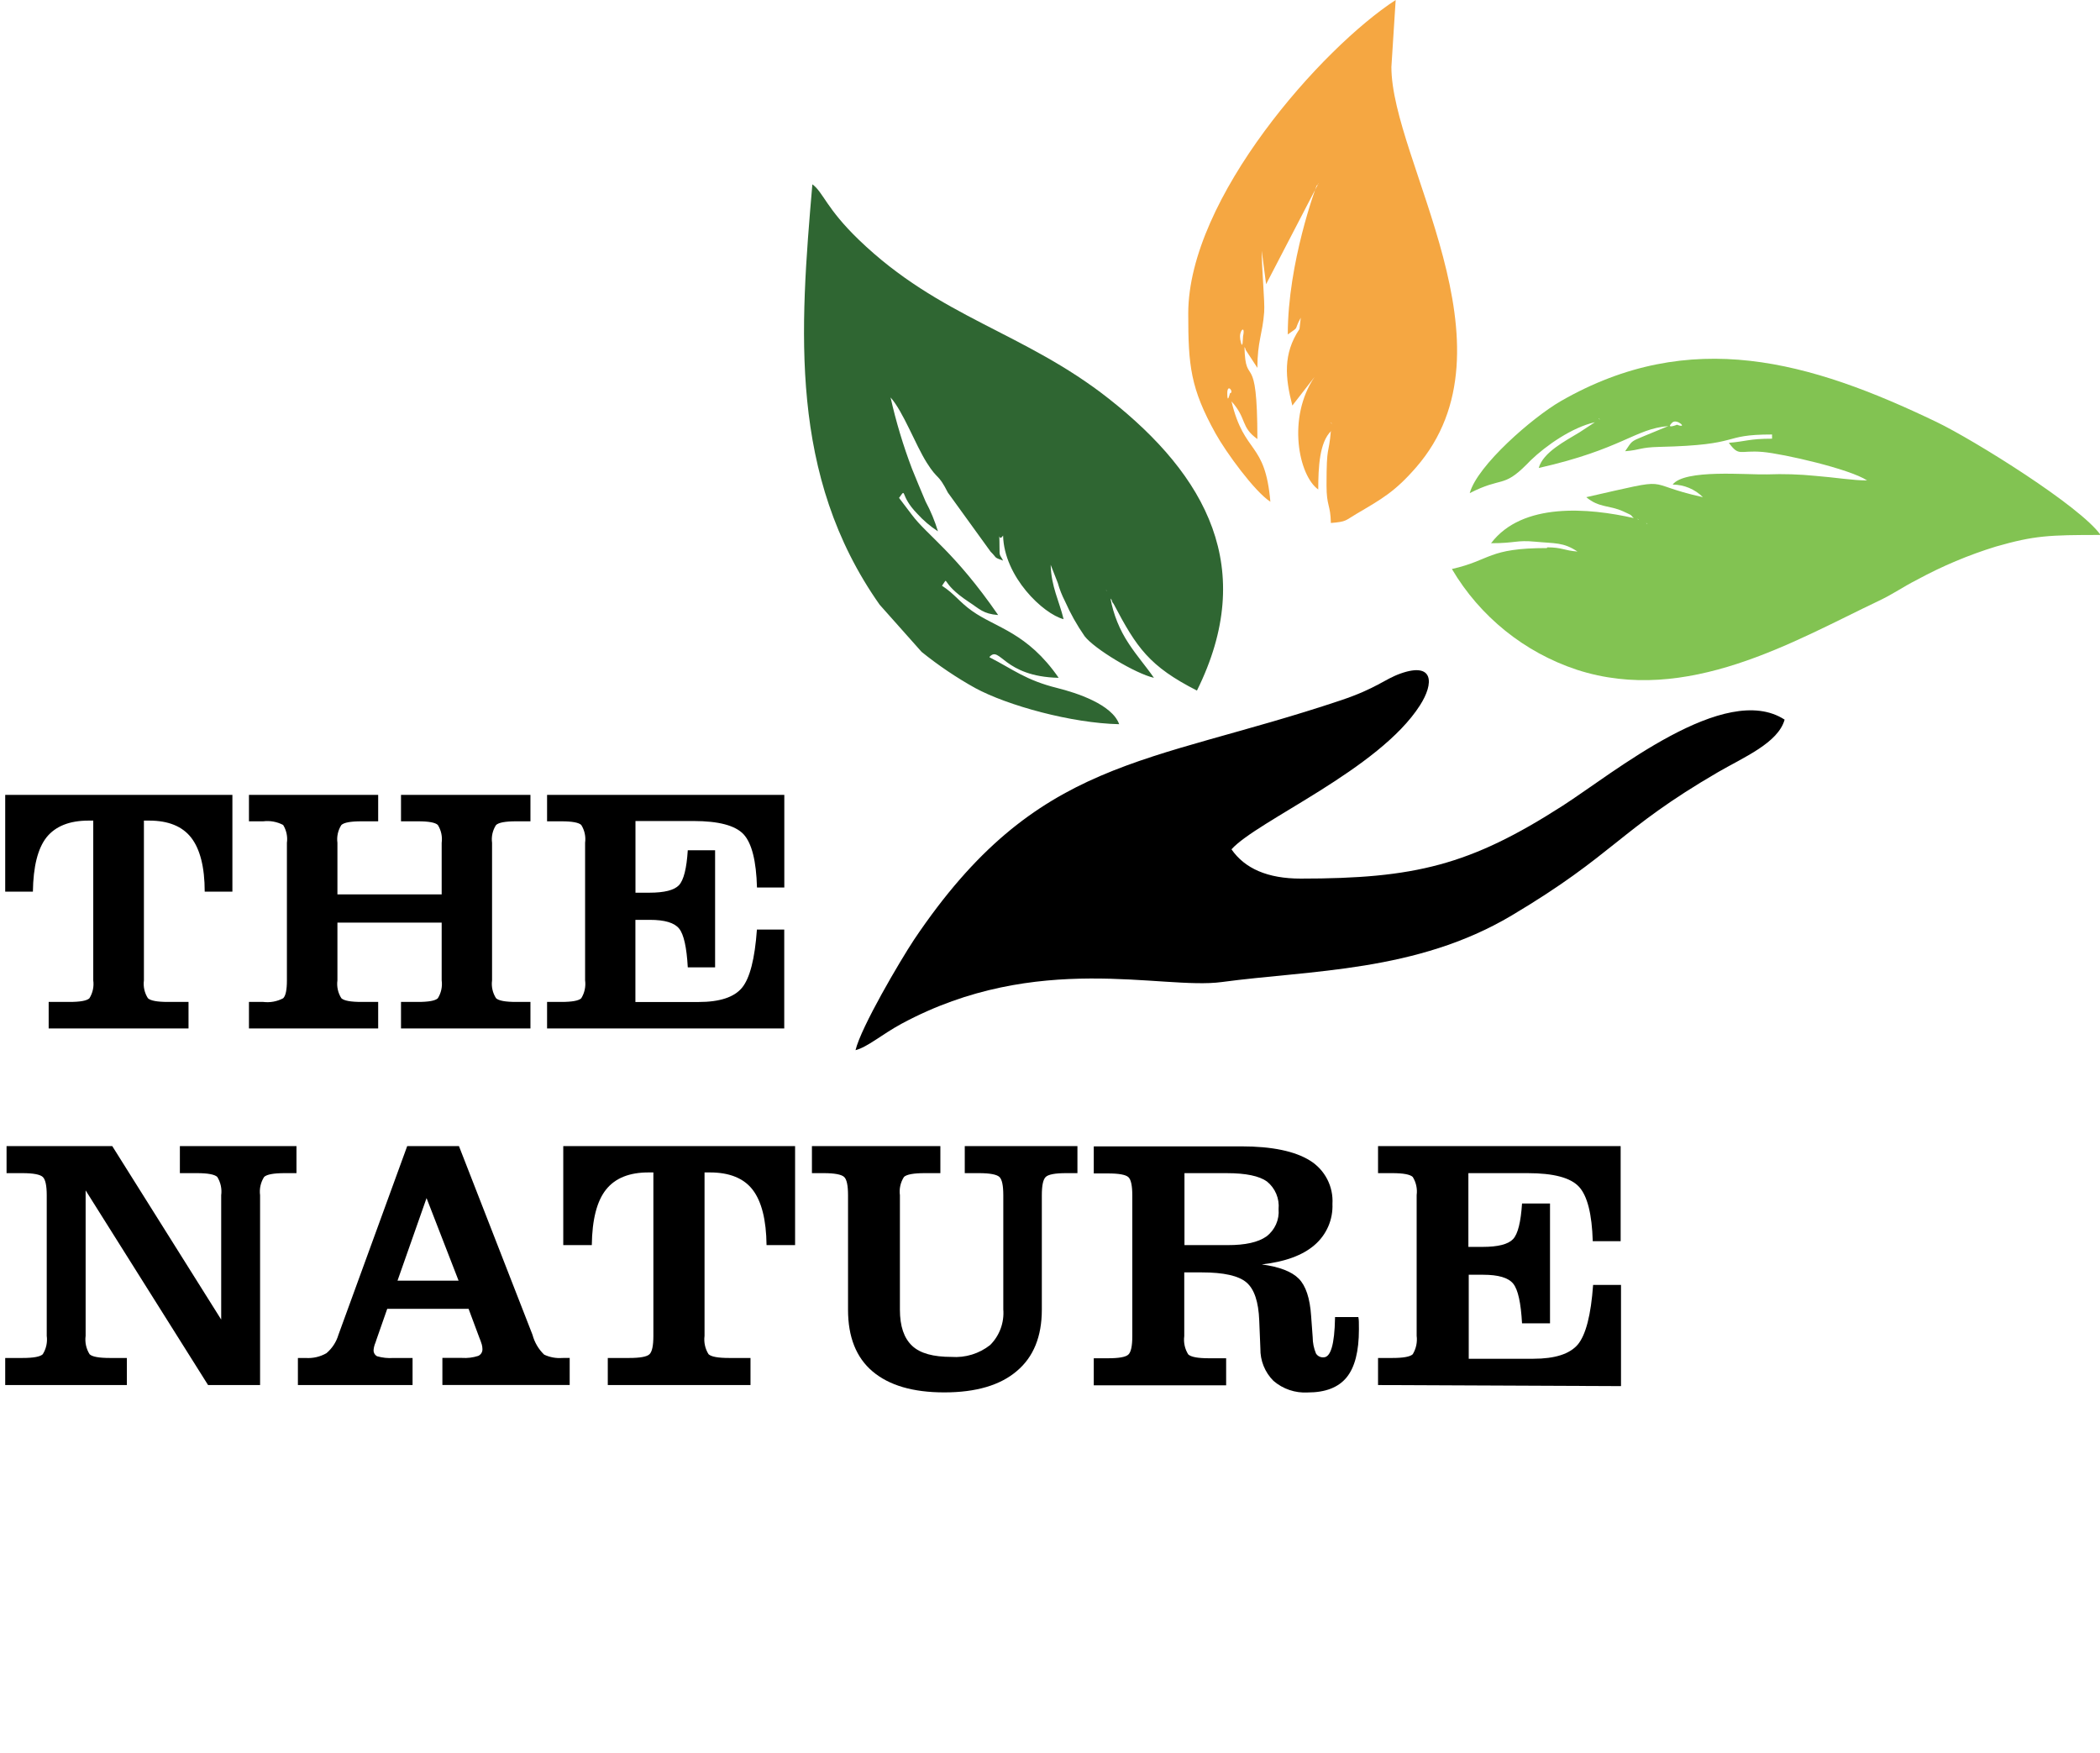
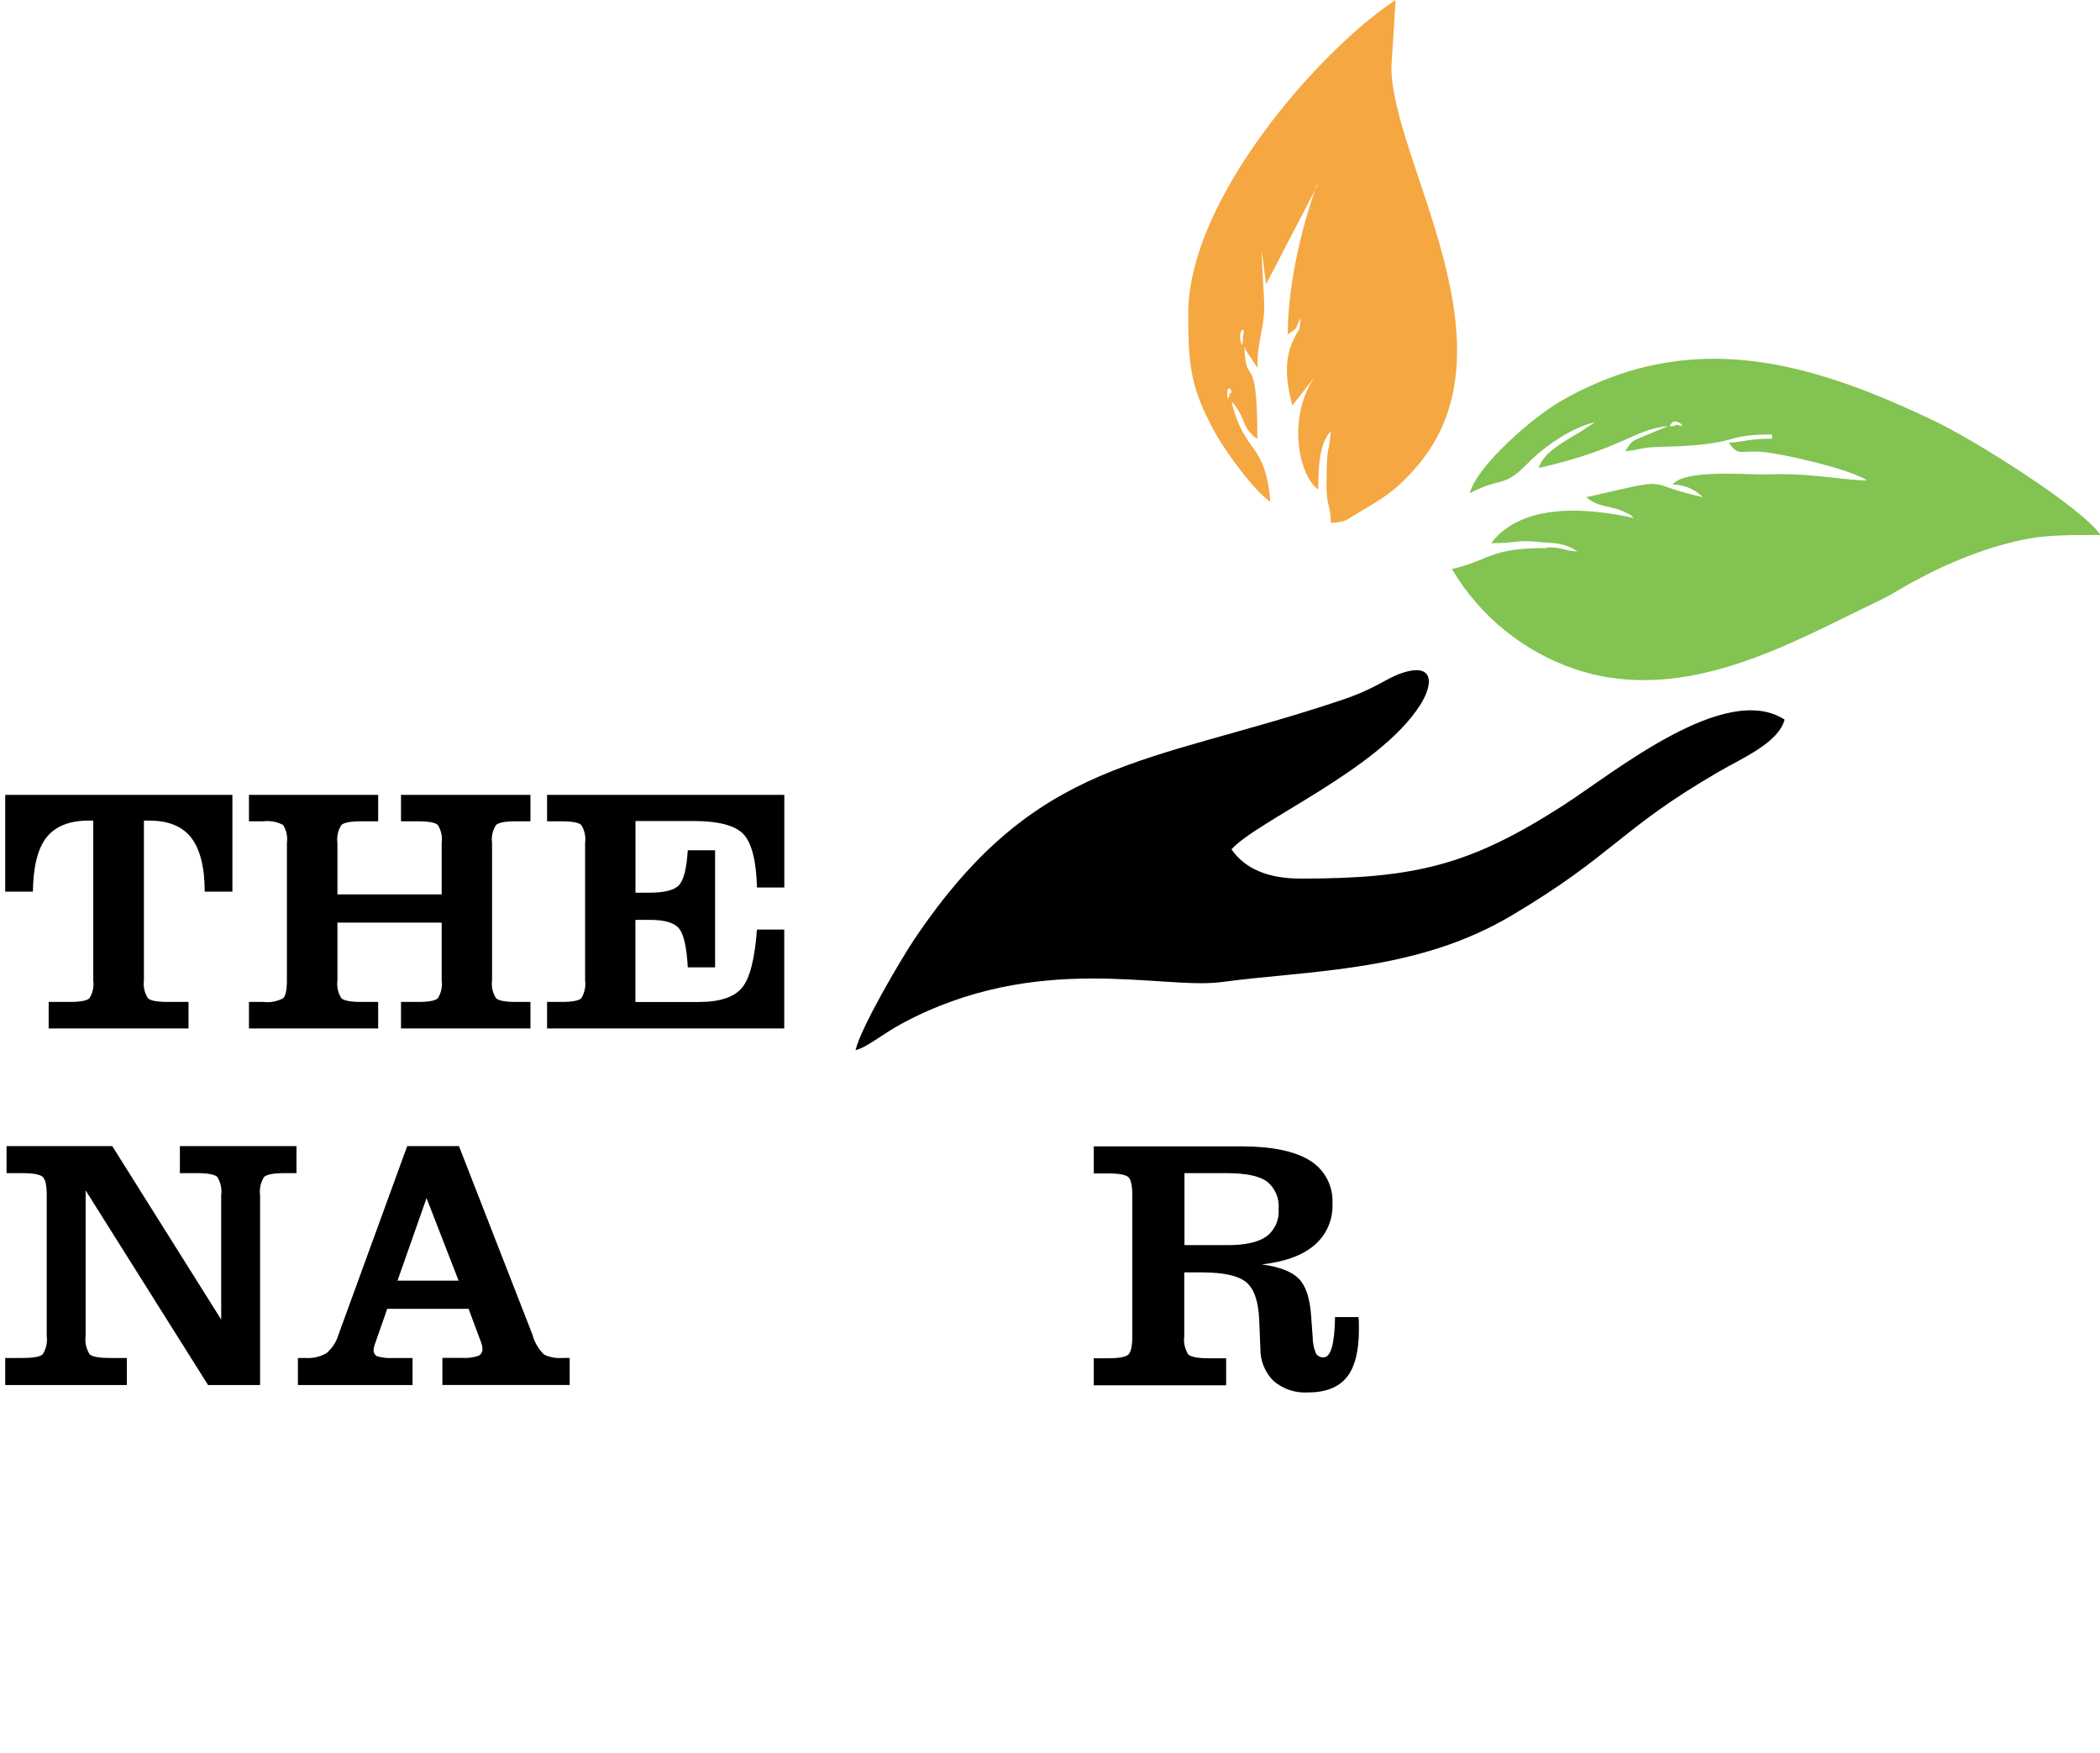
<svg xmlns="http://www.w3.org/2000/svg" width="218" height="182" viewBox="0 0 218 182" fill="none">
  <g clip-path="url(#clip0_72_1461)">
    <path fill-rule="evenodd" clip-rule="evenodd" d="M88.812 109.022C90.071 108.697 91.53 107.395 93.604 106.271C107.678 98.696 120.633 102.787 126.818 101.951C136.107 100.701 147.047 100.915 156.921 95.042C167.654 88.659 168.031 86.166 178.335 80.167C180.994 78.621 184.586 77.135 185.26 74.708C179.068 70.692 167.483 80.271 162.202 83.659C152.573 89.842 146.847 91.211 135.018 91.211C131.596 91.211 129.218 90.168 127.84 88.171C130.514 85.197 143.151 79.886 147.402 73.229C148.884 70.929 148.847 68.695 145.388 69.923C143.706 70.522 142.891 71.461 139.21 72.696C118.966 79.487 107.663 78.547 94.893 97.543C93.441 99.739 89.39 106.618 88.812 109.022Z" fill="black" />
    <path fill-rule="evenodd" clip-rule="evenodd" d="M160.587 56.897C154.432 56.897 154.81 58.147 150.721 59.071C153.635 64.012 158.246 67.729 163.698 69.531C175.098 73.229 186.209 66.572 195.016 62.385C196.712 61.572 197.379 61.017 199.045 60.166C201.64 58.757 204.37 57.61 207.193 56.741C211.2 55.595 212.674 55.536 218.059 55.536C215.993 52.577 204.926 45.683 201.023 43.804C187.912 37.51 175.498 33.892 162.009 41.652C159.113 43.323 153.358 48.309 152.573 51.194C155.95 49.463 156.017 50.683 158.461 48.235L158.898 47.791C160.513 46.238 163.187 44.374 165.565 43.834L163.965 44.884C162.483 45.787 160.187 46.955 159.735 48.583C168.409 46.622 169.713 44.514 173.187 44.233L170.668 45.269C169.224 45.868 169.454 45.764 168.705 46.844C170.379 46.704 170.187 46.445 172.276 46.393C181.075 46.193 178.483 45.106 183.957 45.106V45.542C181.572 45.542 181.238 45.831 179.468 45.971C180.572 47.451 180.535 46.711 182.979 46.918C185.142 47.111 192.038 48.686 193.823 49.877C192.342 49.877 190.453 49.559 188.475 49.404C186.807 49.236 185.129 49.185 183.453 49.248C181.335 49.307 174.876 48.679 173.639 50.306C174.817 50.313 175.945 50.783 176.779 51.615C170.113 50.136 174.224 49.455 164.669 51.615C166.009 52.74 167.054 52.422 168.52 53.095C169.676 53.62 169.172 53.42 169.602 53.783C164.95 52.732 158.039 52.103 154.787 56.394C157.387 56.394 157.38 56.046 159.395 56.238C161.409 56.431 162.291 56.275 163.757 57.259C162.35 57.148 162.165 56.823 160.617 56.823L160.587 56.897ZM170.905 54.293L171.039 54.419C171.039 54.419 170.861 54.337 170.905 54.293ZM170.009 53.857L170.142 53.99C170.142 53.99 169.965 53.901 170.009 53.857ZM173.594 43.871C174.068 43.405 175.298 44.559 174.09 44.093C174.09 44.093 172.846 44.596 173.594 43.871ZM165.972 43.434L166.105 43.56C166.105 43.56 165.92 43.479 165.972 43.434Z" fill="#82C352" />
-     <path fill-rule="evenodd" clip-rule="evenodd" d="M102.722 68.192C103.826 66.979 104.152 70.241 109.9 70.367C106.633 65.64 103.389 65.189 100.915 63.428C99.626 62.526 99.085 61.645 97.789 60.81C98.582 59.722 97.456 60.425 100.552 62.474C101.693 63.214 102.034 63.724 103.619 63.85C99.063 57.259 96.271 55.602 94.649 53.428L93.33 51.689C94.167 50.55 93.33 51.394 95.219 53.331C95.854 54.03 96.576 54.644 97.367 55.158C97.045 54.088 96.615 53.052 96.086 52.067C95.56 50.831 95.152 49.847 94.671 48.657C93.756 46.246 93.014 43.775 92.449 41.26C93.767 42.739 95.026 46.164 96.212 48.043C97.397 49.922 97.352 49.078 98.397 51.135L102.841 57.281C103.508 57.917 103.093 57.836 104.13 58.199C103.811 57.555 103.745 57.807 103.759 56.867C103.759 54.552 103.574 56.446 104.13 55.595C104.234 59.885 108.293 63.731 110.411 64.279C109.959 62.393 109.122 60.898 109.07 58.635L109.811 60.521C109.993 61.174 110.241 61.806 110.552 62.407C111.113 63.68 111.795 64.896 112.589 66.039C113.589 67.356 117.885 69.937 119.789 70.367C118.966 69.176 118.048 68.147 117.174 66.816C116.231 65.399 115.586 63.806 115.278 62.134C115.344 62.222 115.418 62.26 115.441 62.407C115.463 62.555 115.574 62.629 115.604 62.688C117.996 67.245 119.307 69.168 124.255 71.691C130.529 59.027 125.27 49.411 115.144 41.422C106.293 34.44 97.575 33.012 89.153 24.89C85.76 21.621 85.449 19.935 84.331 19.136C83.034 34.218 81.864 49.359 91.315 62.777L95.671 67.674C97.412 69.08 99.271 70.335 101.226 71.424C104.596 73.251 111.241 75.078 116.181 75.182C115.441 73.118 111.737 71.92 109.744 71.424C106.478 70.611 105.196 69.501 102.722 68.236V68.192ZM114.811 61.239L114.944 61.372C114.944 61.372 114.811 61.283 114.811 61.239Z" fill="#2F6632" />
    <path fill-rule="evenodd" clip-rule="evenodd" d="M138.158 44.736C137.929 47.407 137.706 46.001 137.706 50.38C137.706 52.599 138.114 52.325 138.158 54.293C139.817 54.16 139.64 54.034 140.788 53.361C143.454 51.793 144.803 51.053 147.002 48.523C157.898 36.008 144.44 16.643 144.44 6.953L144.884 0C137.247 4.956 123.351 20.563 123.351 32.546C123.351 37.946 123.574 40.291 126.188 45.003C127.277 46.963 130.24 51.031 131.877 52.089C131.329 45.75 129.188 47.266 127.84 41.667C129.477 43.486 128.751 44.307 130.529 45.58C130.529 35.964 129.292 40.468 129.188 36.023C129.257 36.11 129.301 36.215 129.314 36.326L130.529 38.19C130.529 35.416 131.062 34.714 131.233 32.398C131.314 31.296 130.981 28.071 130.981 26.03L131.433 29.506L136.884 19.01C136.884 19.158 136.669 19.21 136.647 19.358C136.647 19.358 133.684 27.221 133.684 34.721C134.995 33.789 134.232 34.44 135.032 32.983L134.899 34.159C133.166 36.74 133.418 39.226 134.158 42.103L136.455 39.144C133.595 43.368 134.81 49.374 136.847 50.816C136.847 48.509 136.973 45.898 138.195 44.736H138.158ZM138.158 43.871L138.292 43.997C138.292 43.997 138.114 43.915 138.158 43.871ZM127.403 40.831C127.403 39.714 128.144 40.757 127.677 40.831C127.677 40.831 127.403 42.044 127.403 40.831ZM128.751 35.179C128.588 34.358 129.314 33.634 129.04 34.906C129.018 34.935 129.033 36.696 128.736 35.179H128.751Z" fill="#F5A742" />
    <path fill-rule="evenodd" clip-rule="evenodd" d="M9.681 85.19H9.192C7.217 85.19 5.763 85.769 4.829 86.928C3.918 88.089 3.452 89.968 3.415 92.564H0.541V82.519H24.125V92.564H21.251C21.251 89.998 20.755 88.126 19.844 86.957C18.933 85.789 17.481 85.19 15.488 85.19H14.94V101.773C14.854 102.422 15.001 103.08 15.355 103.63C15.629 103.889 16.325 104.015 17.436 104.015H19.57V106.766H5.052V104.015H7.222C8.326 104.015 9.015 103.889 9.281 103.637C9.628 103.082 9.77 102.422 9.681 101.773V85.19ZM25.844 106.766V104.015H27.325C28.036 104.103 28.757 103.971 29.392 103.637C29.658 103.386 29.784 102.765 29.784 101.773V87.498C29.873 86.852 29.735 86.195 29.392 85.641C28.757 85.308 28.036 85.176 27.325 85.264H25.844V82.519H39.258V85.264H37.525C36.406 85.264 35.71 85.389 35.436 85.648C35.085 86.197 34.94 86.852 35.028 87.498V92.853H45.85V87.498C45.938 86.851 45.797 86.194 45.45 85.641C45.184 85.389 44.502 85.264 43.398 85.264H41.628V82.519H55.065V85.264H53.583C52.465 85.264 51.769 85.389 51.495 85.648C51.139 86.195 50.992 86.851 51.08 87.498V101.773C50.993 102.422 51.14 103.08 51.495 103.63C51.769 103.889 52.465 104.015 53.583 104.015H55.065V106.766H41.628V104.015H43.398C44.502 104.015 45.184 103.889 45.45 103.637C45.798 103.082 45.939 102.422 45.85 101.773V95.782H35.028V101.773C34.94 102.421 35.085 103.079 35.436 103.63C35.71 103.889 36.406 104.015 37.525 104.015H39.258V106.766H25.844ZM56.791 106.766V104.015H58.272C59.383 104.015 60.072 103.889 60.339 103.637C60.685 103.079 60.827 102.417 60.739 101.766V87.49C60.827 86.846 60.685 86.191 60.339 85.641C60.072 85.389 59.383 85.264 58.272 85.264H56.791V82.519H81.419V92.135H78.582C78.508 89.379 78.044 87.537 77.19 86.61C76.331 85.693 74.597 85.234 72.005 85.234H65.968V92.675H67.405C68.968 92.675 69.998 92.416 70.487 91.891C70.975 91.366 71.279 90.16 71.398 88.267H74.234V100.427H71.398C71.284 98.346 70.985 97.005 70.501 96.403C70.012 95.797 69.02 95.493 67.442 95.493H65.961V104.022H72.516C74.709 104.022 76.212 103.529 77.027 102.543C77.842 101.556 78.358 99.542 78.575 96.499H81.412V106.766H56.791Z" fill="black" />
    <path fill-rule="evenodd" clip-rule="evenodd" d="M26.999 143.788H21.599L8.889 123.579V138.684C8.799 139.349 8.945 140.024 9.303 140.592C9.577 140.851 10.281 140.977 11.407 140.977H13.17V143.788H0.541V140.977H2.333C3.467 140.977 4.163 140.851 4.437 140.592C4.795 140.024 4.942 139.349 4.852 138.684V124.082C4.852 123.069 4.711 122.433 4.437 122.181C4.163 121.93 3.467 121.789 2.333 121.789H0.681V118.979H11.652L22.962 136.99V124.082C23.051 123.421 22.907 122.749 22.555 122.181C22.281 121.923 21.577 121.789 20.451 121.789H18.673V118.979H30.777V121.789H29.547C28.406 121.789 27.695 121.923 27.421 122.181C27.059 122.745 26.91 123.419 26.999 124.082V143.788Z" fill="black" />
    <path fill-rule="evenodd" clip-rule="evenodd" d="M58.376 140.977C57.727 141.027 57.075 140.907 56.487 140.629C55.904 140.067 55.487 139.356 55.28 138.573L47.643 118.979H42.273L35.132 138.573C34.913 139.317 34.48 139.98 33.888 140.481C33.23 140.859 32.474 141.031 31.717 140.977H30.925V143.788H42.828V140.977H40.85C40.276 141.018 39.7 140.958 39.147 140.799C39.026 140.736 38.928 140.638 38.863 140.518C38.798 140.398 38.771 140.262 38.784 140.126C38.807 139.871 38.873 139.621 38.976 139.387C39.028 139.216 39.073 139.091 39.102 139.009L40.199 135.873H48.643L49.746 138.832C49.848 139.074 49.937 139.321 50.013 139.572C50.054 139.719 50.076 139.87 50.08 140.023C50.093 140.176 50.058 140.33 49.98 140.462C49.901 140.595 49.784 140.7 49.643 140.762C49.098 140.938 48.525 141.009 47.954 140.97H45.924V143.78H59.139V140.97L58.376 140.977ZM41.265 132.951L44.28 124.378L47.606 132.951H41.265Z" fill="black" />
-     <path fill-rule="evenodd" clip-rule="evenodd" d="M67.827 121.715V138.684C67.827 139.697 67.694 140.333 67.42 140.592C67.146 140.851 66.442 140.977 65.316 140.977H63.094V143.788H77.909V140.977H75.686C74.546 140.977 73.835 140.851 73.553 140.585C73.198 140.019 73.051 139.346 73.138 138.684V121.715H73.694C75.731 121.715 77.22 122.322 78.138 123.52C79.057 124.719 79.546 126.634 79.575 129.26H82.538V118.979H58.472V129.26H61.435C61.469 126.607 61.963 124.684 62.916 123.491C63.869 122.297 65.351 121.706 67.361 121.715H67.827Z" fill="black" />
-     <path fill-rule="evenodd" clip-rule="evenodd" d="M88.034 124.082C88.034 123.069 87.901 122.433 87.627 122.181C87.353 121.93 86.649 121.789 85.516 121.789H84.286V118.979H97.619V121.789H95.989C94.834 121.789 94.123 121.923 93.841 122.181C93.479 122.745 93.33 123.419 93.419 124.082V135.954C93.419 137.685 93.841 138.913 94.686 139.712C95.53 140.511 96.908 140.866 98.767 140.866C100.215 140.972 101.651 140.531 102.789 139.631C103.271 139.149 103.642 138.569 103.877 137.931C104.112 137.292 104.206 136.61 104.152 135.932V124.082C104.152 123.069 104.019 122.433 103.745 122.181C103.471 121.93 102.767 121.789 101.634 121.789H100.152V118.979H111.848V121.789H110.663C109.53 121.789 108.833 121.923 108.559 122.181C108.285 122.44 108.152 123.069 108.152 124.082V135.954C108.152 138.75 107.288 140.876 105.559 142.331C103.834 143.81 101.315 144.55 98.026 144.55C94.737 144.55 92.278 143.81 90.575 142.368C88.871 140.925 88.034 138.78 88.034 135.977V124.082Z" fill="black" />
    <path fill-rule="evenodd" clip-rule="evenodd" d="M141.062 137.227C141.06 137.06 141.043 136.894 141.01 136.731H138.588V136.842C138.538 139.554 138.143 140.91 137.403 140.91C137.247 140.923 137.09 140.892 136.95 140.822C136.81 140.752 136.693 140.644 136.61 140.511C136.387 139.974 136.271 139.399 136.269 138.817L136.106 136.598C135.983 134.769 135.556 133.484 134.825 132.744C134.094 132.005 132.815 131.511 130.988 131.265C133.403 130.991 135.232 130.318 136.462 129.253C137.074 128.728 137.56 128.071 137.882 127.332C138.204 126.593 138.354 125.79 138.321 124.985C138.375 124.096 138.187 123.208 137.778 122.417C137.368 121.625 136.753 120.959 135.995 120.488C134.432 119.511 132.055 119.008 128.847 119.008H113.544V121.819H115.026C116.159 121.819 116.863 121.952 117.137 122.204C117.411 122.455 117.544 123.099 117.544 124.112V138.706C117.544 139.727 117.411 140.363 117.137 140.622C116.863 140.881 116.159 141.007 115.026 141.007H113.544V143.817H127.285V141.007H125.492C124.344 141.007 123.633 140.873 123.351 140.607C122.995 140.041 122.848 139.369 122.937 138.706V132.093H124.766C127.038 132.093 128.581 132.441 129.396 133.136C130.21 133.832 130.647 135.148 130.721 137.079L130.84 139.993C130.828 140.615 130.943 141.233 131.175 141.81C131.408 142.387 131.755 142.911 132.195 143.351C133.18 144.202 134.459 144.634 135.758 144.557C137.595 144.557 138.941 144.034 139.795 142.989C140.647 141.939 141.069 140.282 141.069 138.003C141.069 137.648 141.069 137.397 141.062 137.227ZM127.455 129.26H122.959V121.79H127.351C129.326 121.79 130.717 122.078 131.521 122.655C131.945 122.996 132.277 123.437 132.487 123.938C132.698 124.439 132.781 124.984 132.729 125.525C132.776 126.067 132.684 126.612 132.463 127.108C132.241 127.605 131.897 128.038 131.462 128.365C130.603 128.967 129.267 129.265 127.455 129.26Z" fill="black" />
-     <path fill-rule="evenodd" clip-rule="evenodd" d="M143.054 143.788V140.977H144.536C145.669 140.977 146.38 140.851 146.654 140.592C147.004 140.018 147.148 139.343 147.062 138.676V124.068C147.15 123.411 147.006 122.743 146.654 122.181C146.38 121.923 145.669 121.789 144.536 121.789H143.054V118.979H168.239V128.853H165.343C165.259 126.028 164.782 124.144 163.913 123.202C163.039 122.255 161.261 121.789 158.58 121.789H152.432V129.445H153.913C155.521 129.445 156.565 129.172 157.069 128.639C157.572 128.106 157.876 126.864 158.002 124.941H160.906V137.382H158.002C157.883 135.252 157.587 133.883 157.084 133.262C156.58 132.641 155.543 132.337 153.95 132.337H152.469V141.058H159.18C161.417 141.058 162.955 140.565 163.794 139.579C164.624 138.573 165.157 136.517 165.38 133.395H168.276V143.899L143.054 143.788Z" fill="black" />
  </g>
  <defs>
    <clipPath id="clip0_72_1461">
      <rect width="218" height="182" fill="white" />
    </clipPath>
  </defs>
</svg>